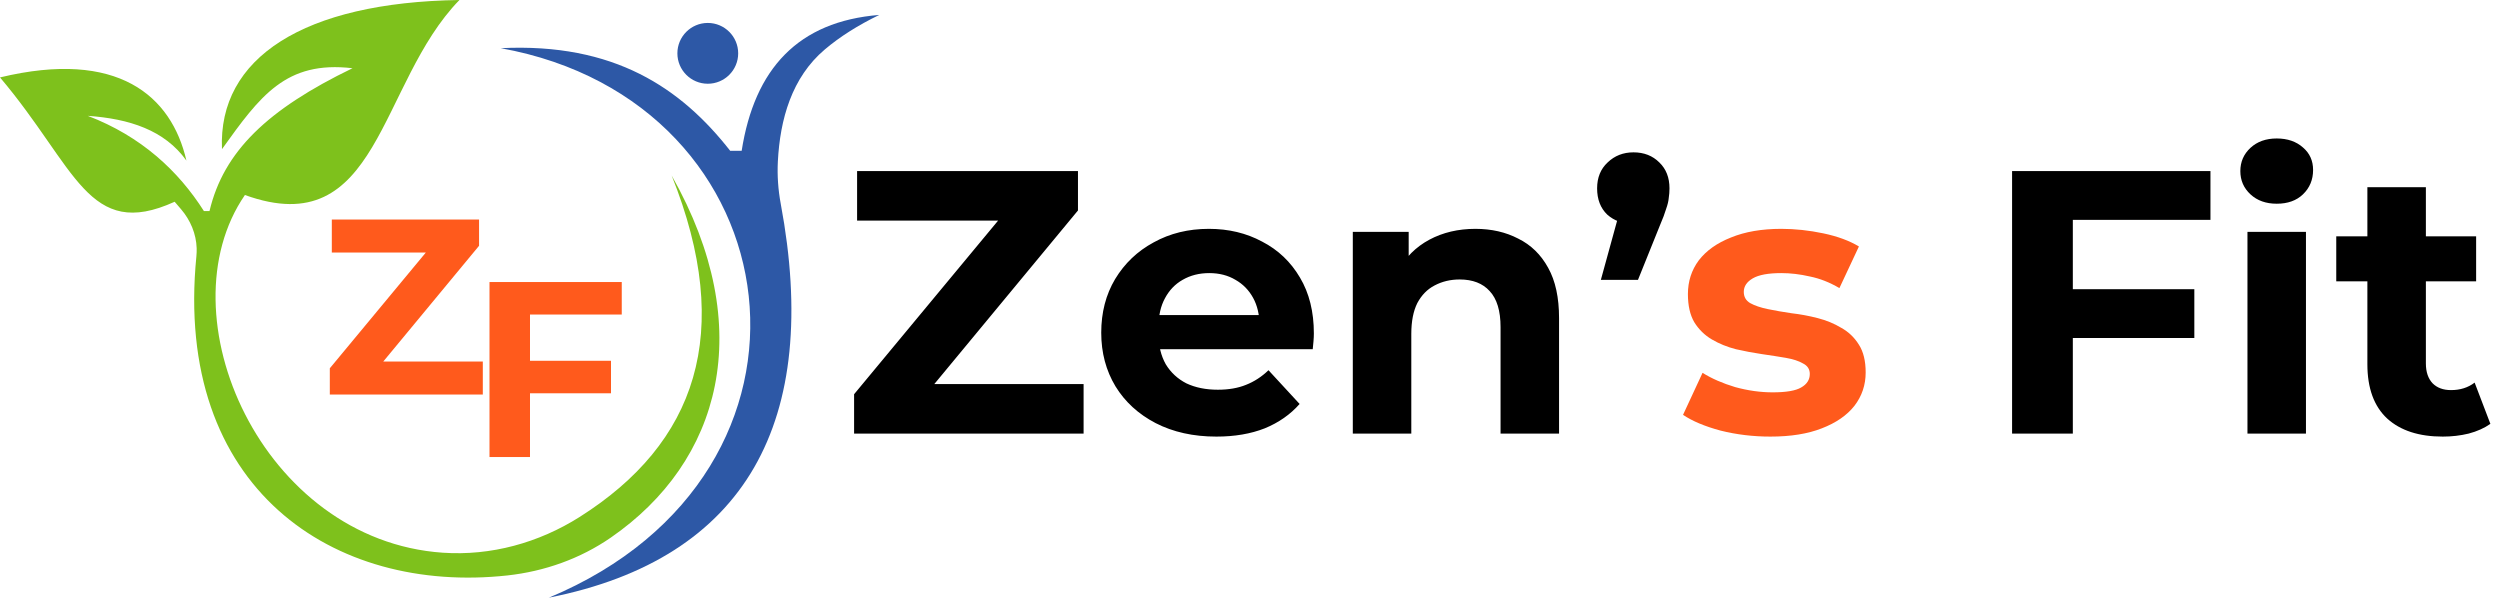
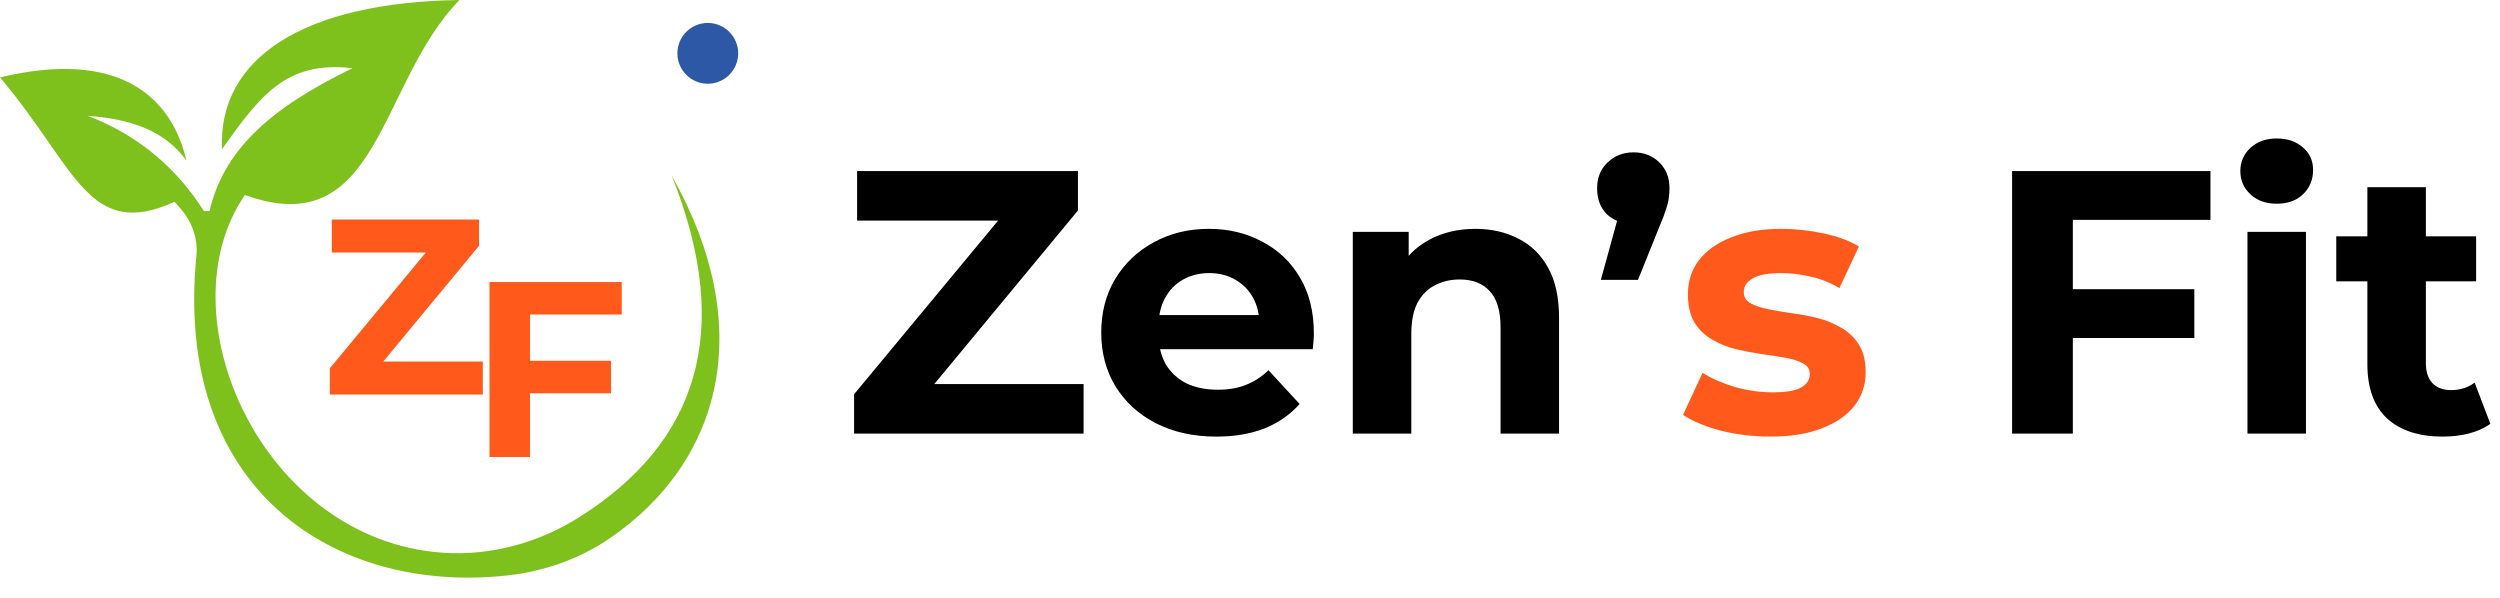
<svg xmlns="http://www.w3.org/2000/svg" fill="none" viewBox="0 0 640 153" height="153" width="640">
  <path fill="black" d="M218.648 111V100.92L260.216 50.808L262.136 56.472H219.416V43.8H275.96V53.88L234.488 103.992L232.568 98.328H277.4V111H218.648ZM311.388 111.768C305.5 111.768 300.316 110.616 295.836 108.312C291.42 106.008 287.996 102.872 285.564 98.904C283.132 94.872 281.916 90.296 281.916 85.176C281.916 79.992 283.1 75.416 285.468 71.448C287.9 67.416 291.196 64.28 295.356 62.04C299.516 59.736 304.22 58.584 309.468 58.584C314.524 58.584 319.068 59.672 323.1 61.848C327.196 63.96 330.428 67.032 332.796 71.064C335.164 75.032 336.348 79.8 336.348 85.368C336.348 85.944 336.316 86.616 336.252 87.384C336.188 88.088 336.124 88.76 336.06 89.4H294.108V80.664H328.188L322.428 83.256C322.428 80.568 321.884 78.232 320.796 76.248C319.708 74.264 318.204 72.728 316.284 71.64C314.364 70.488 312.124 69.912 309.564 69.912C307.004 69.912 304.732 70.488 302.748 71.64C300.828 72.728 299.324 74.296 298.236 76.344C297.148 78.328 296.604 80.696 296.604 83.448V85.752C296.604 88.568 297.212 91.064 298.428 93.24C299.708 95.352 301.468 96.984 303.708 98.136C306.012 99.224 308.7 99.768 311.772 99.768C314.524 99.768 316.924 99.352 318.972 98.52C321.084 97.688 323.004 96.44 324.732 94.776L332.7 103.416C330.332 106.104 327.356 108.184 323.772 109.656C320.188 111.064 316.06 111.768 311.388 111.768ZM377.71 58.584C381.806 58.584 385.454 59.416 388.654 61.08C391.918 62.68 394.478 65.176 396.334 68.568C398.19 71.896 399.118 76.184 399.118 81.432V111H384.142V83.736C384.142 79.576 383.214 76.504 381.358 74.52C379.566 72.536 377.006 71.544 373.678 71.544C371.31 71.544 369.166 72.056 367.246 73.08C365.39 74.04 363.918 75.544 362.83 77.592C361.806 79.64 361.294 82.264 361.294 85.464V111H346.318V59.352H360.622V73.656L357.934 69.336C359.79 65.88 362.446 63.224 365.902 61.368C369.358 59.512 373.294 58.584 377.71 58.584ZM409.82 71.64L416.156 48.6L418.268 57.336C415.516 57.336 413.244 56.536 411.452 54.936C409.724 53.272 408.86 51.032 408.86 48.216C408.86 45.464 409.756 43.256 411.548 41.592C413.34 39.864 415.548 39 418.172 39C420.86 39 423.068 39.864 424.796 41.592C426.524 43.256 427.388 45.464 427.388 48.216C427.388 49.048 427.324 49.88 427.196 50.712C427.132 51.48 426.908 52.408 426.524 53.496C426.204 54.584 425.66 56.024 424.892 57.816L419.324 71.64H409.82ZM529.493 74.04H561.749V86.52H529.493V74.04ZM530.645 111H515.093V43.8H565.877V56.28H530.645V111ZM575.35 111V59.352H590.326V111H575.35ZM582.838 52.152C580.086 52.152 577.846 51.352 576.118 49.752C574.39 48.152 573.526 46.168 573.526 43.8C573.526 41.432 574.39 39.448 576.118 37.848C577.846 36.248 580.086 35.448 582.838 35.448C585.59 35.448 587.83 36.216 589.558 37.752C591.286 39.224 592.15 41.144 592.15 43.512C592.15 46.008 591.286 48.088 589.558 49.752C587.894 51.352 585.654 52.152 582.838 52.152ZM625.345 111.768C619.265 111.768 614.529 110.232 611.137 107.16C607.745 104.024 606.049 99.384 606.049 93.24V47.928H621.025V93.048C621.025 95.224 621.601 96.92 622.753 98.136C623.905 99.288 625.473 99.864 627.457 99.864C629.825 99.864 631.841 99.224 633.505 97.944L637.537 108.504C636.001 109.592 634.145 110.424 631.969 111C629.857 111.512 627.649 111.768 625.345 111.768ZM598.081 72.024V60.504H633.889V72.024H598.081Z" />
  <path fill="#FF5A1C" d="M453.226 111.768C448.81 111.768 444.554 111.256 440.458 110.232C436.426 109.144 433.226 107.8 430.858 106.2L435.85 95.448C438.218 96.92 441.002 98.136 444.202 99.096C447.466 99.992 450.666 100.44 453.802 100.44C457.258 100.44 459.69 100.024 461.098 99.192C462.57 98.36 463.306 97.208 463.306 95.736C463.306 94.52 462.73 93.624 461.578 93.048C460.49 92.408 459.018 91.928 457.161 91.608C455.306 91.288 453.258 90.968 451.018 90.648C448.842 90.328 446.634 89.912 444.394 89.4C442.154 88.824 440.106 87.992 438.25 86.904C436.394 85.816 434.89 84.344 433.738 82.488C432.65 80.632 432.105 78.232 432.105 75.288C432.105 72.024 433.034 69.144 434.89 66.648C436.81 64.152 439.562 62.2 443.146 60.792C446.73 59.32 451.018 58.584 456.01 58.584C459.53 58.584 463.114 58.968 466.762 59.736C470.41 60.504 473.45 61.624 475.882 63.096L470.89 73.752C468.394 72.28 465.866 71.288 463.306 70.776C460.81 70.2 458.378 69.912 456.01 69.912C452.682 69.912 450.25 70.36 448.714 71.256C447.178 72.152 446.41 73.304 446.41 74.712C446.41 75.992 446.954 76.952 448.042 77.592C449.194 78.232 450.698 78.744 452.554 79.128C454.41 79.512 456.426 79.864 458.602 80.184C460.842 80.44 463.082 80.856 465.322 81.432C467.562 82.008 469.578 82.84 471.37 83.928C473.226 84.952 474.73 86.392 475.882 88.248C477.034 90.04 477.61 92.408 477.61 95.352C477.61 98.552 476.65 101.4 474.73 103.896C472.81 106.328 470.026 108.248 466.378 109.656C462.794 111.064 458.41 111.768 453.226 111.768Z" />
-   <path fill="#2D58A6" d="M128.185 12.336C157.259 10.893 174.375 22.566 186.932 38.609H189.866C193.157 17.615 204.303 5.487 225.097 3.82C219.655 6.457 214.994 9.408 211.145 12.669C202.684 19.833 199.696 30.524 199.133 41.312C198.945 44.949 199.206 48.597 199.872 52.179C210.254 107.726 191.12 142.976 140.519 153C217.388 120.921 204.175 25.991 128.185 12.336Z" />
  <path fill="#2D58A6" d="M181.193 21.437C176.896 21.437 173.411 17.952 173.411 13.655C173.411 9.358 176.896 5.873 181.193 5.873C185.49 5.873 188.975 9.358 188.975 13.655C188.975 17.952 185.49 21.437 181.193 21.437Z" />
  <path fill="#7EC11C" d="M47.722 41.11C42.122 33.28 33.049 30.395 22.467 29.655C36.152 34.88 45.662 43.741 52.201 54.032H53.632C57.256 38.759 68.45 28.013 90.239 17.467C73.141 15.455 66.565 24.625 56.826 38.177C55.795 14.831 77.748 0.594 117.615 0C96.766 21.437 97.203 62.402 62.699 49.923C41.559 80.651 67.056 138.325 113.367 141.495C125.694 142.337 137.919 138.961 148.368 132.355C178.211 113.482 188.096 85.287 171.944 44.928C194.114 84.142 184.46 118.228 156.374 137.622C148.519 143.046 139.386 146.271 129.9 147.313C85.457 152.174 44.401 125.137 50.274 65.638C50.341 64.941 50.365 64.244 50.347 63.553C50.232 59.874 48.753 56.371 46.359 53.571L44.71 51.65C22.54 61.741 19.528 42.874 -8.7395e-05 19.819C30.177 12.552 43.904 24.522 47.722 41.11Z" />
  <path fill="#FF5A1C" d="M84.432 101V94.28L112.144 60.872L113.424 64.648H84.944V56.2H122.64V62.92L94.992 96.328L93.712 92.552H123.6V101H84.432Z" />
  <path fill="#FF5A1C" d="M134.912 92.36H156.416V100.68H134.912V92.36ZM135.68 117H125.312V72.2H159.168V80.52H135.68V117Z" />
</svg>